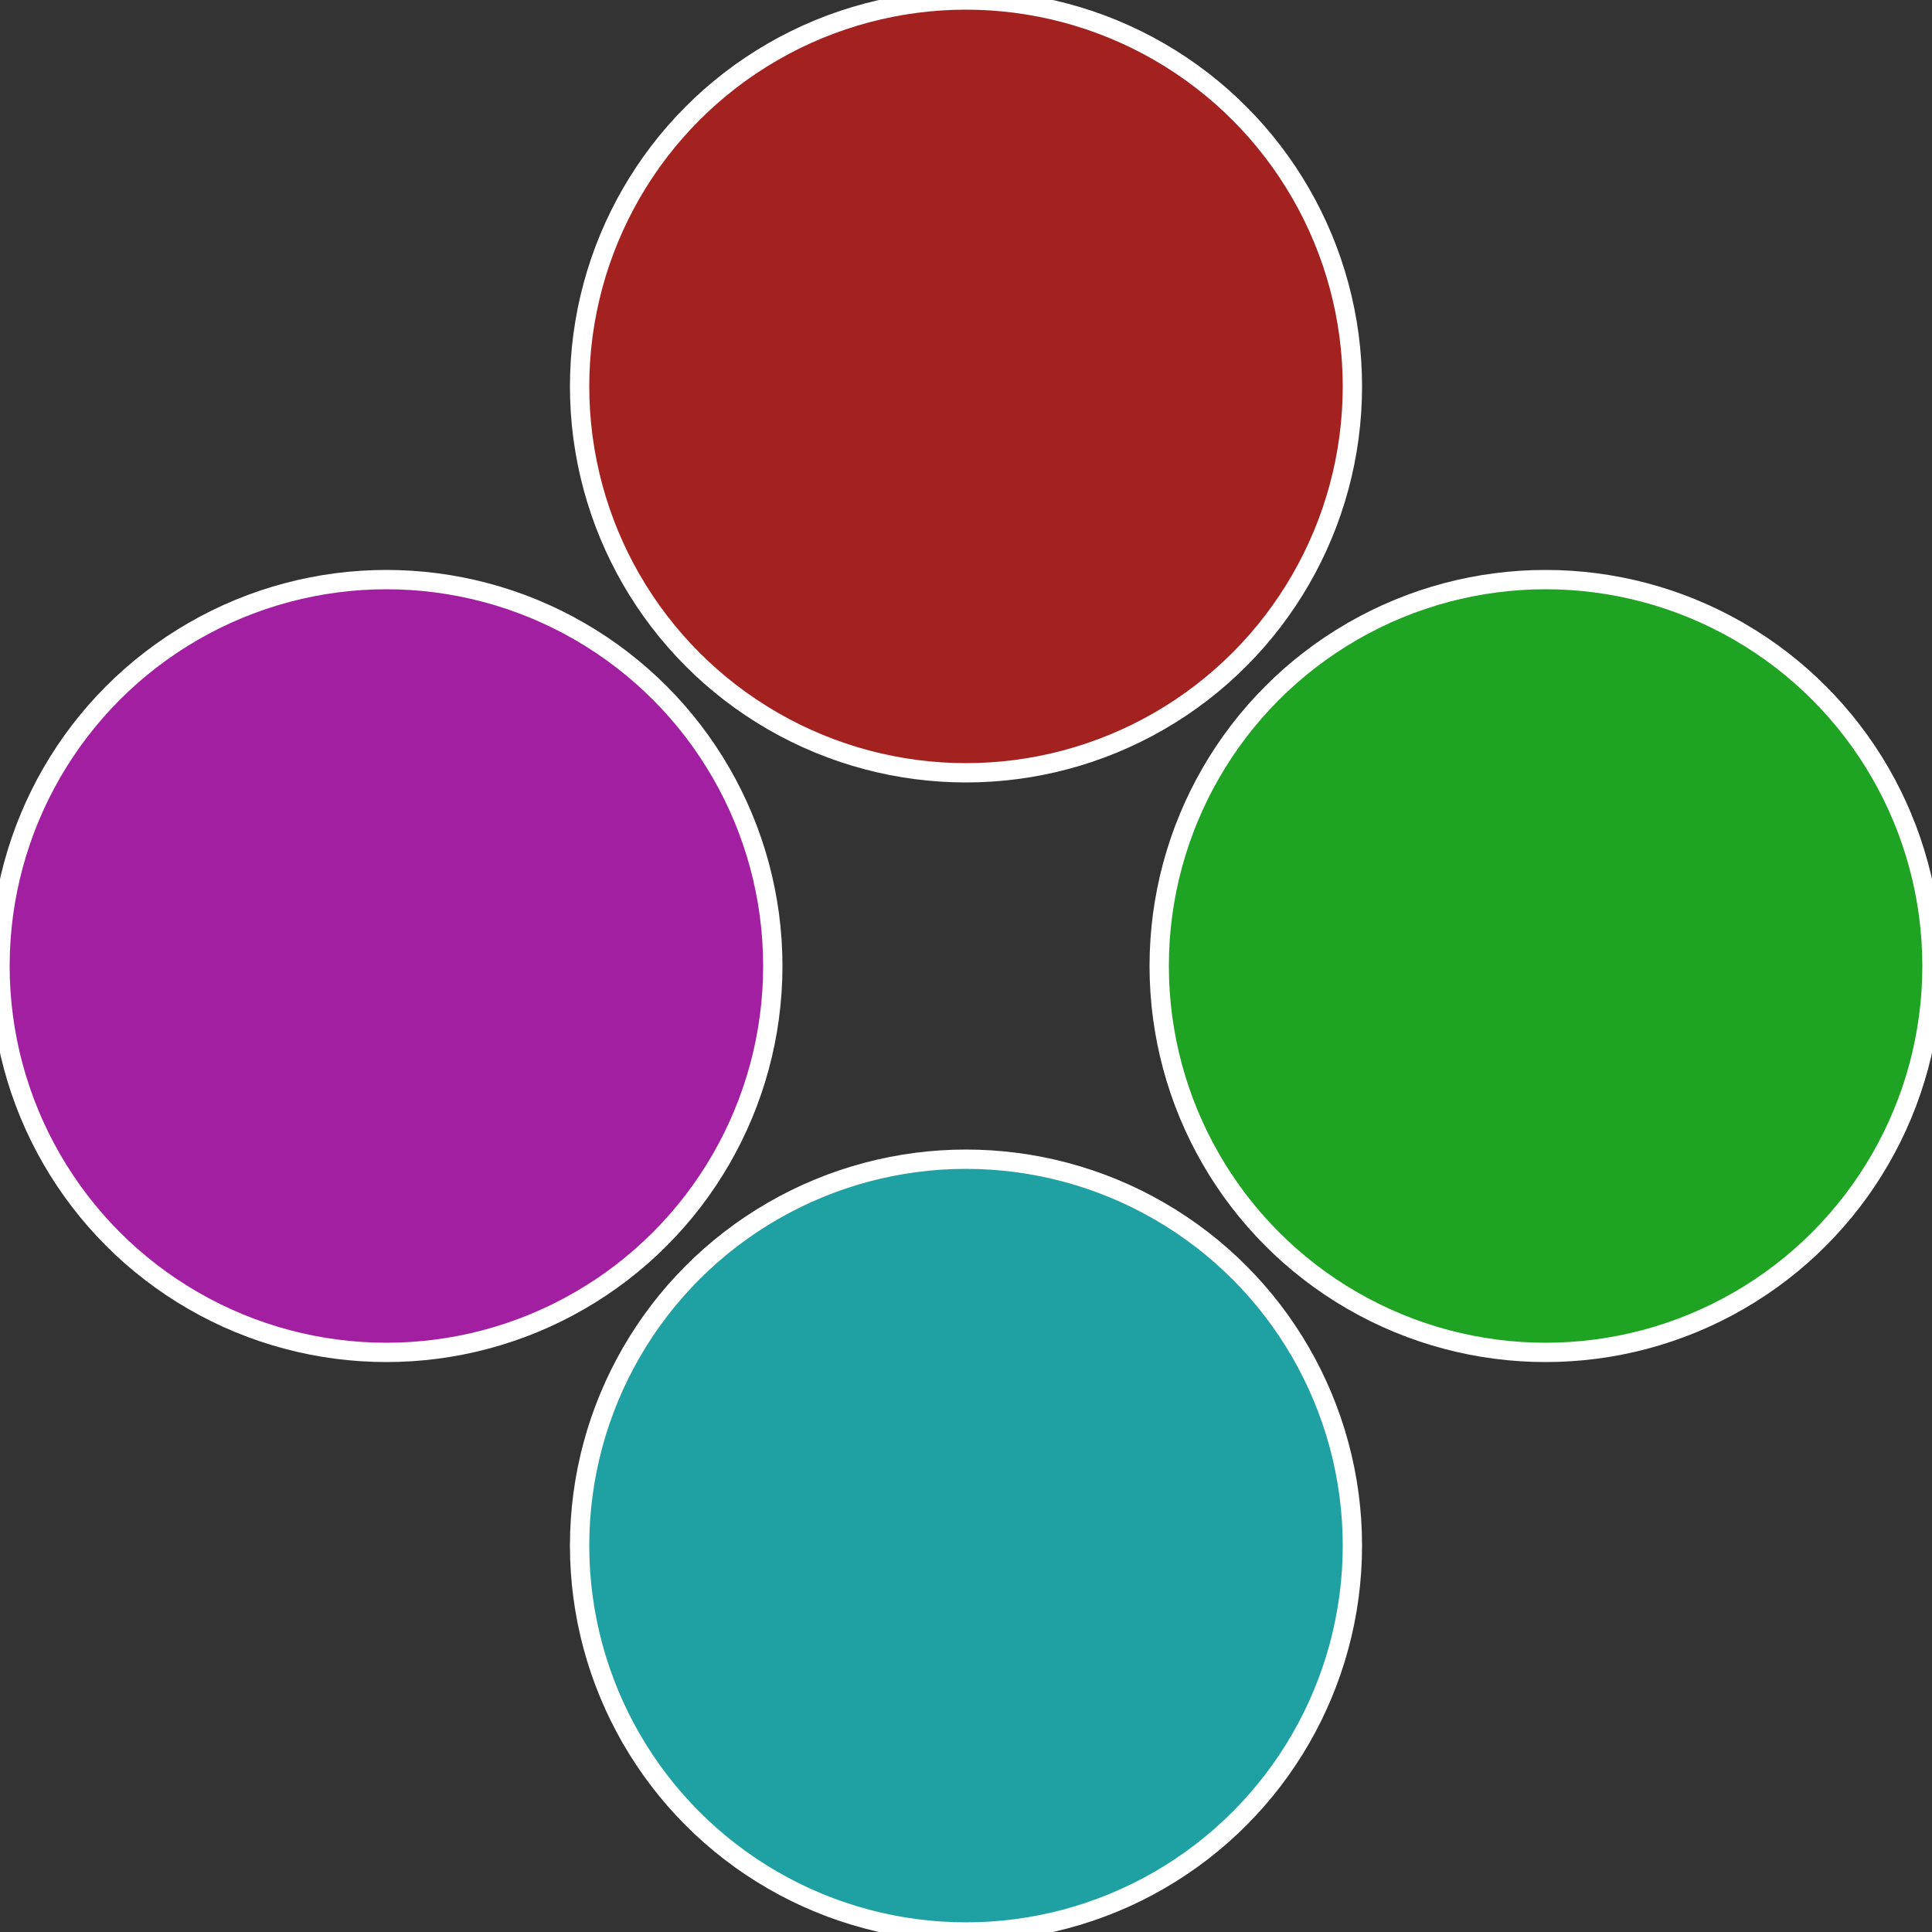
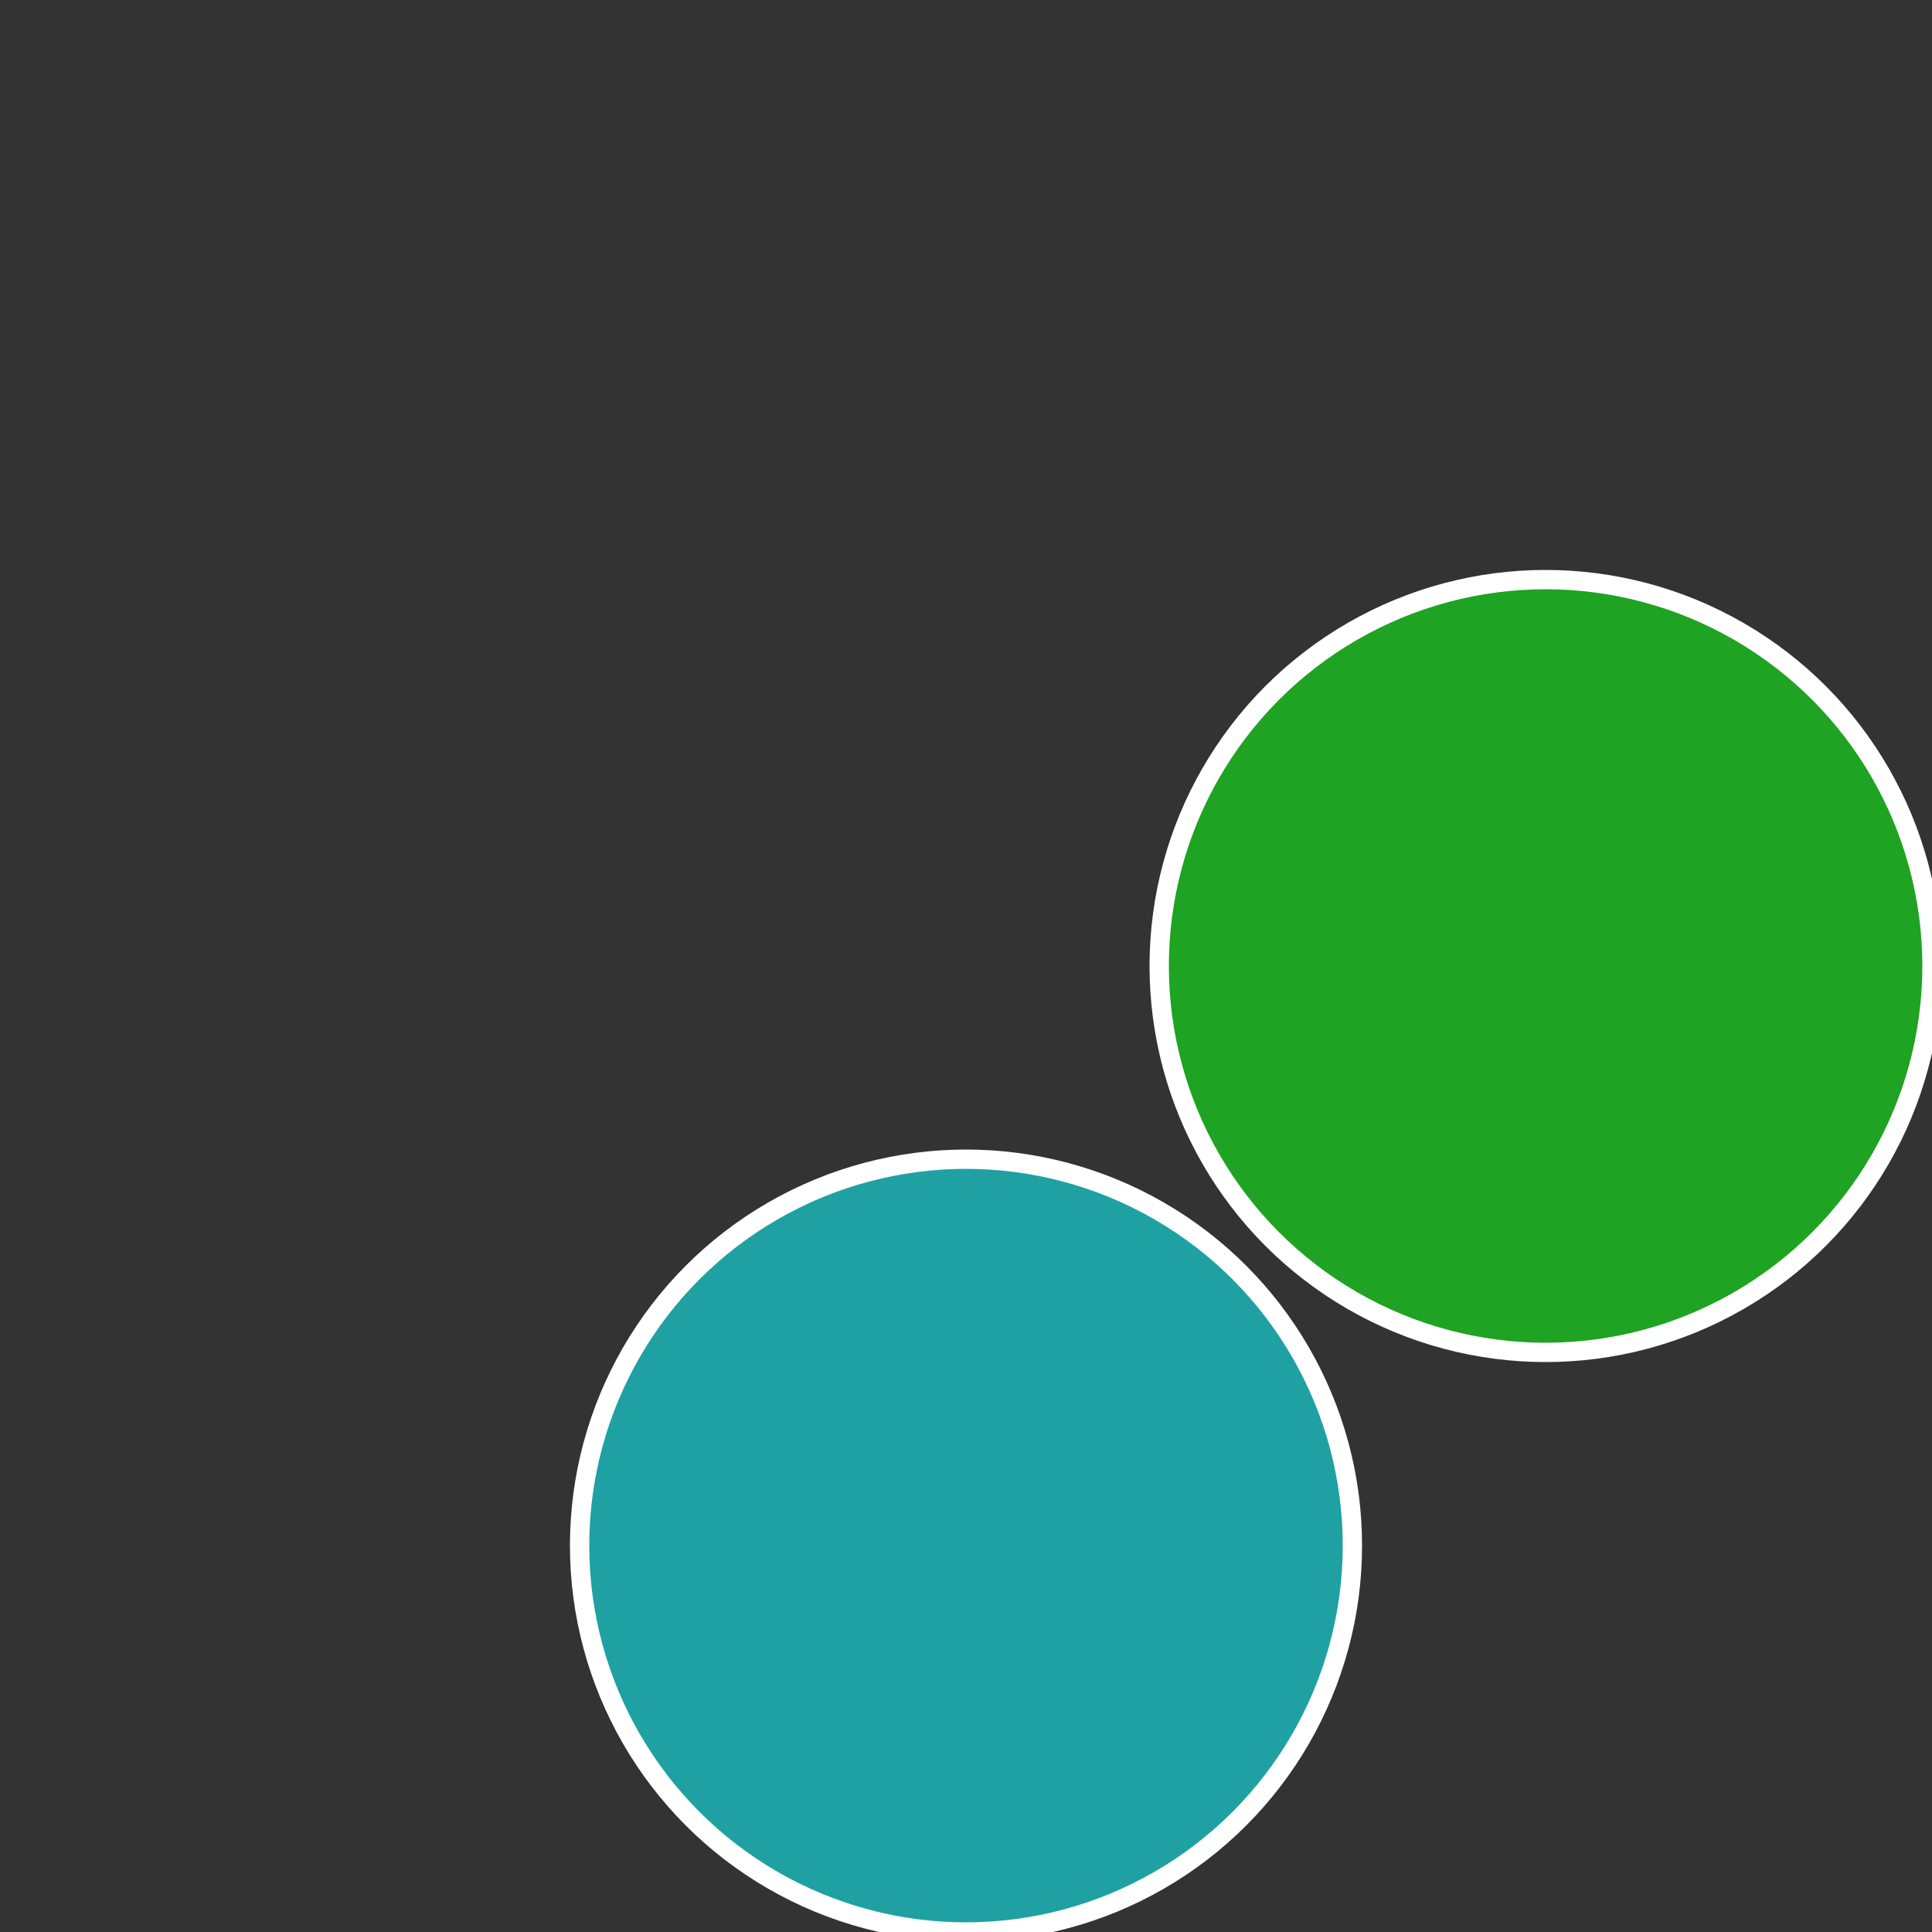
<svg xmlns="http://www.w3.org/2000/svg" width="500" height="500" viewBox="-1 -1 2 2">
  <rect x="-1" y="-1" width="2" height="2" fill="#333333" stroke="none" />
  <circle cx="0.6" cy="0" r="0.4" fill="#1fa322" stroke="#fff" stroke-width="1%" />
  <circle cx="3.6739403974421E-17" cy="0.6" r="0.4" fill="#1fa1a3" stroke="#fff" stroke-width="1%" />
-   <circle cx="-0.6" cy="7.3478807948841E-17" r="0.4" fill="#a31fa1" stroke="#fff" stroke-width="1%" />
-   <circle cx="-1.1021821192326E-16" cy="-0.6" r="0.4" fill="#a3211f" stroke="#fff" stroke-width="1%" />
</svg>